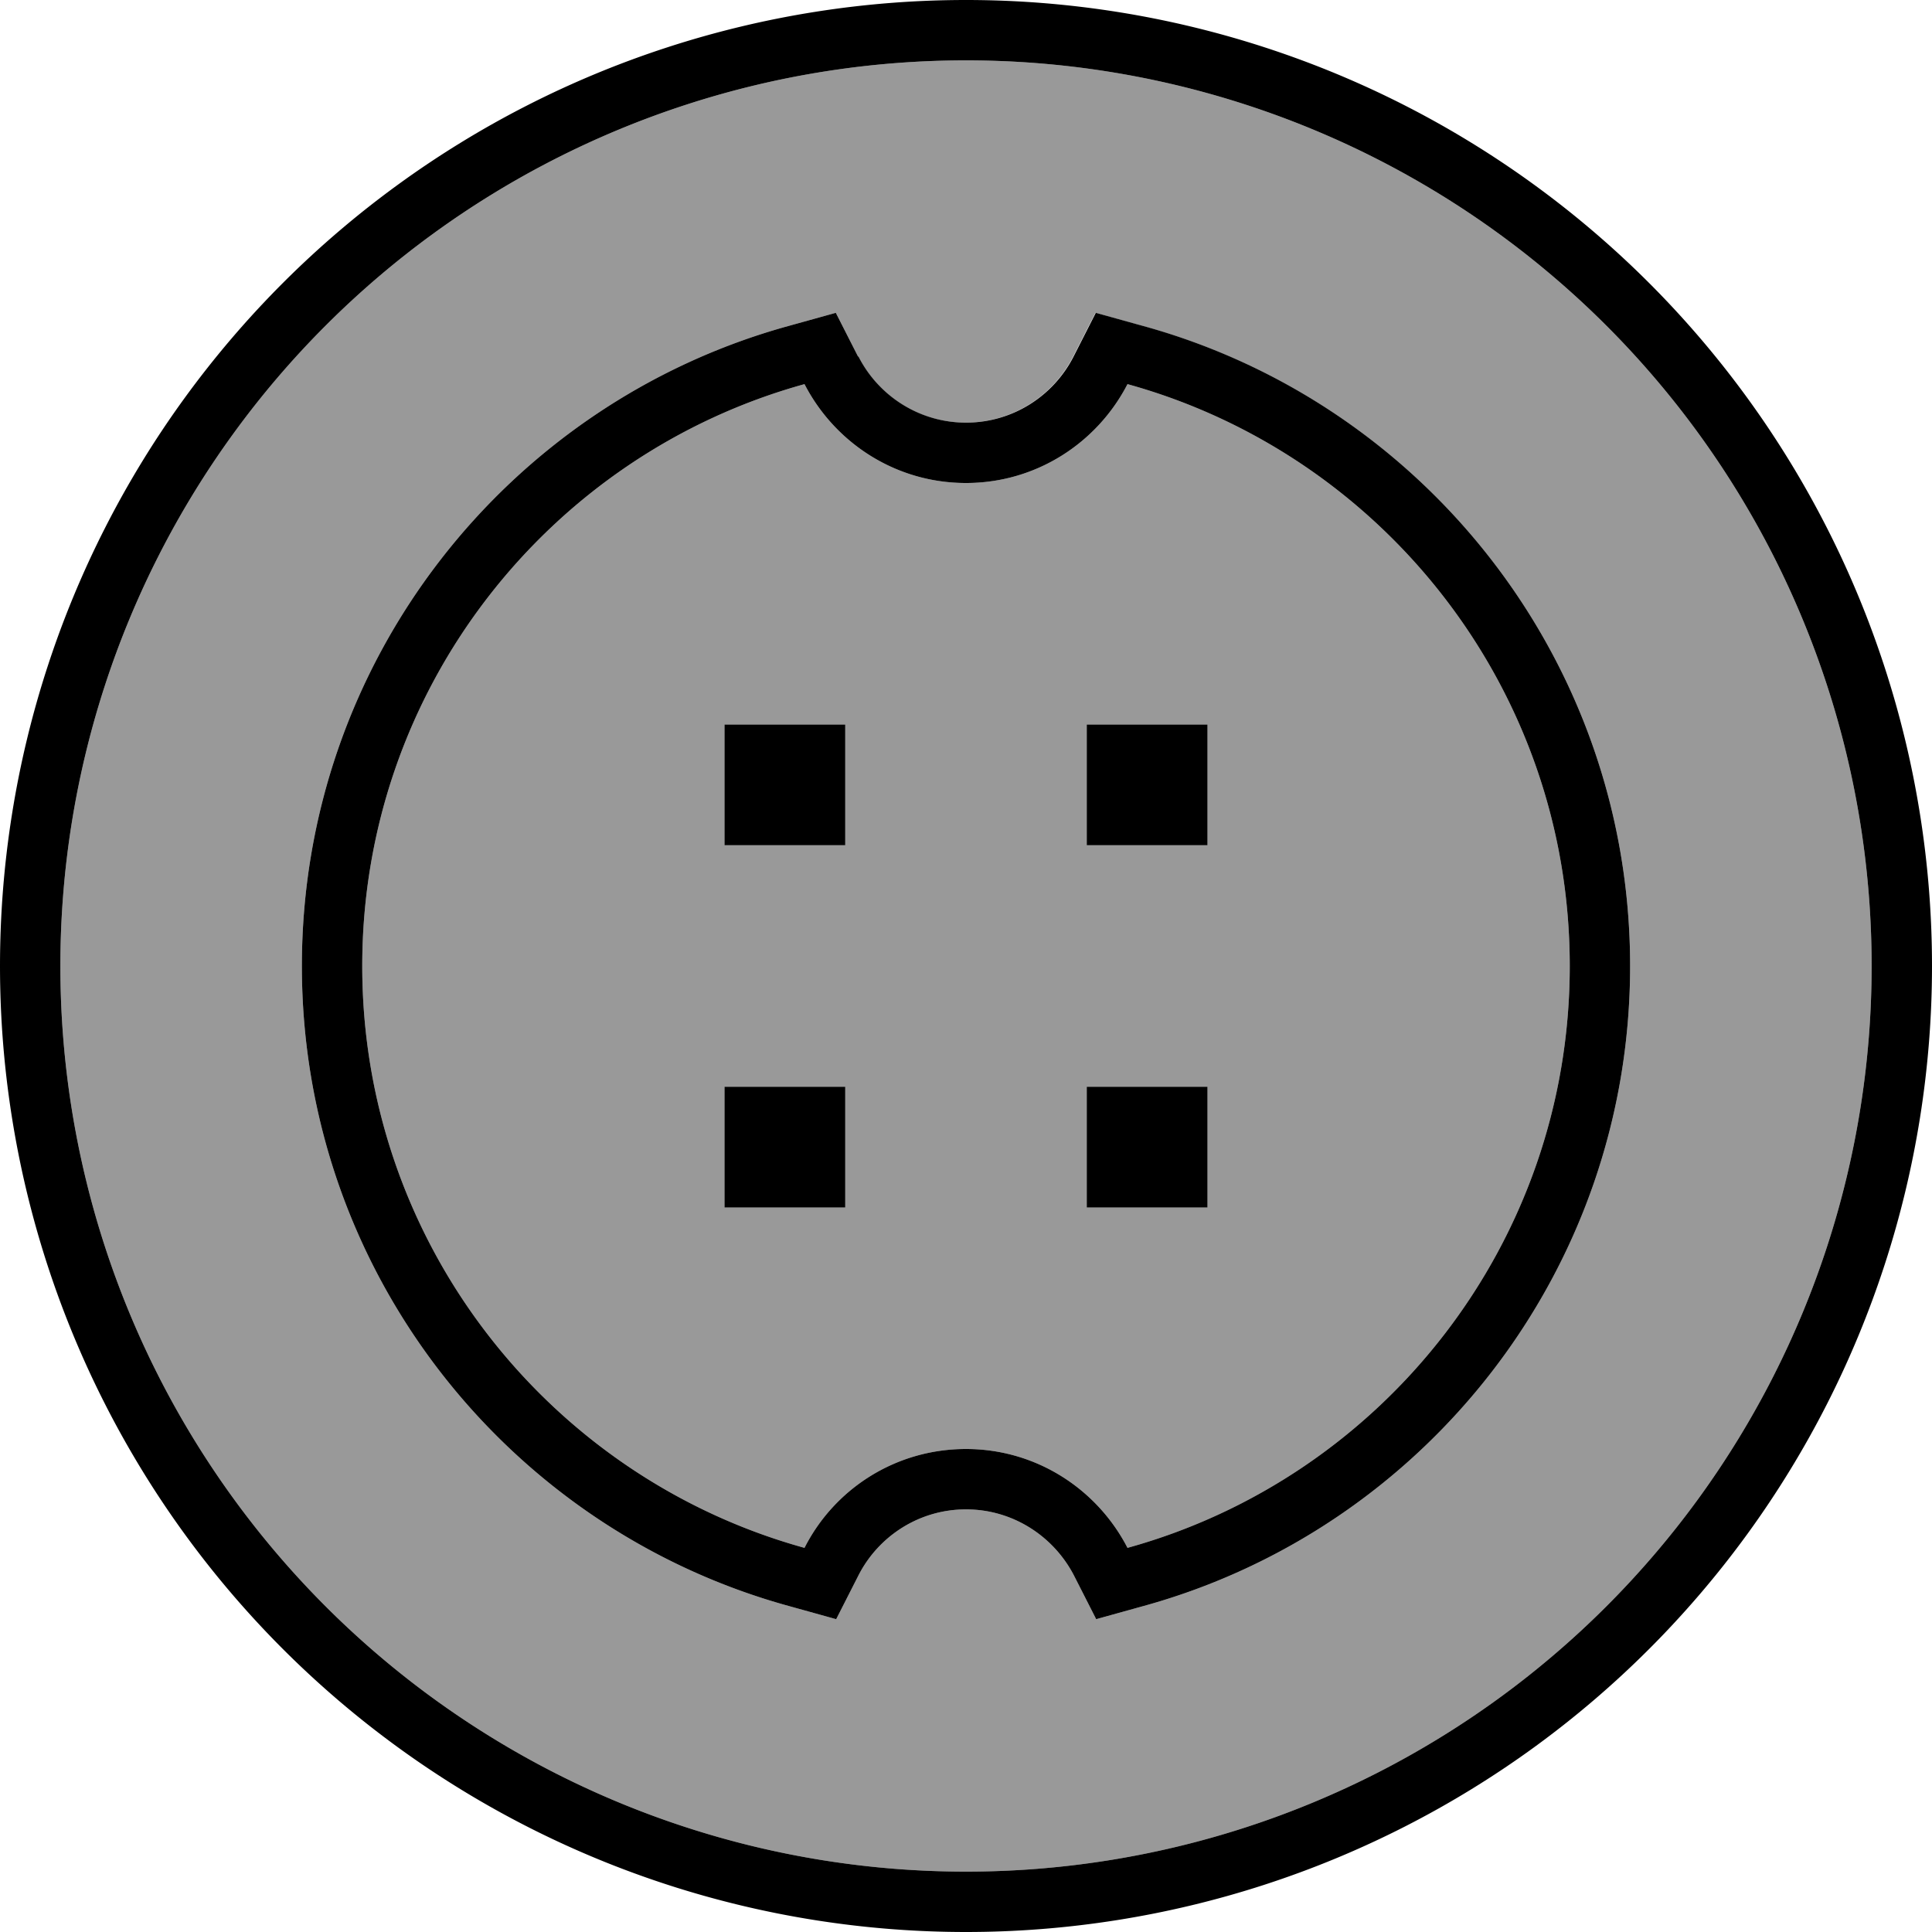
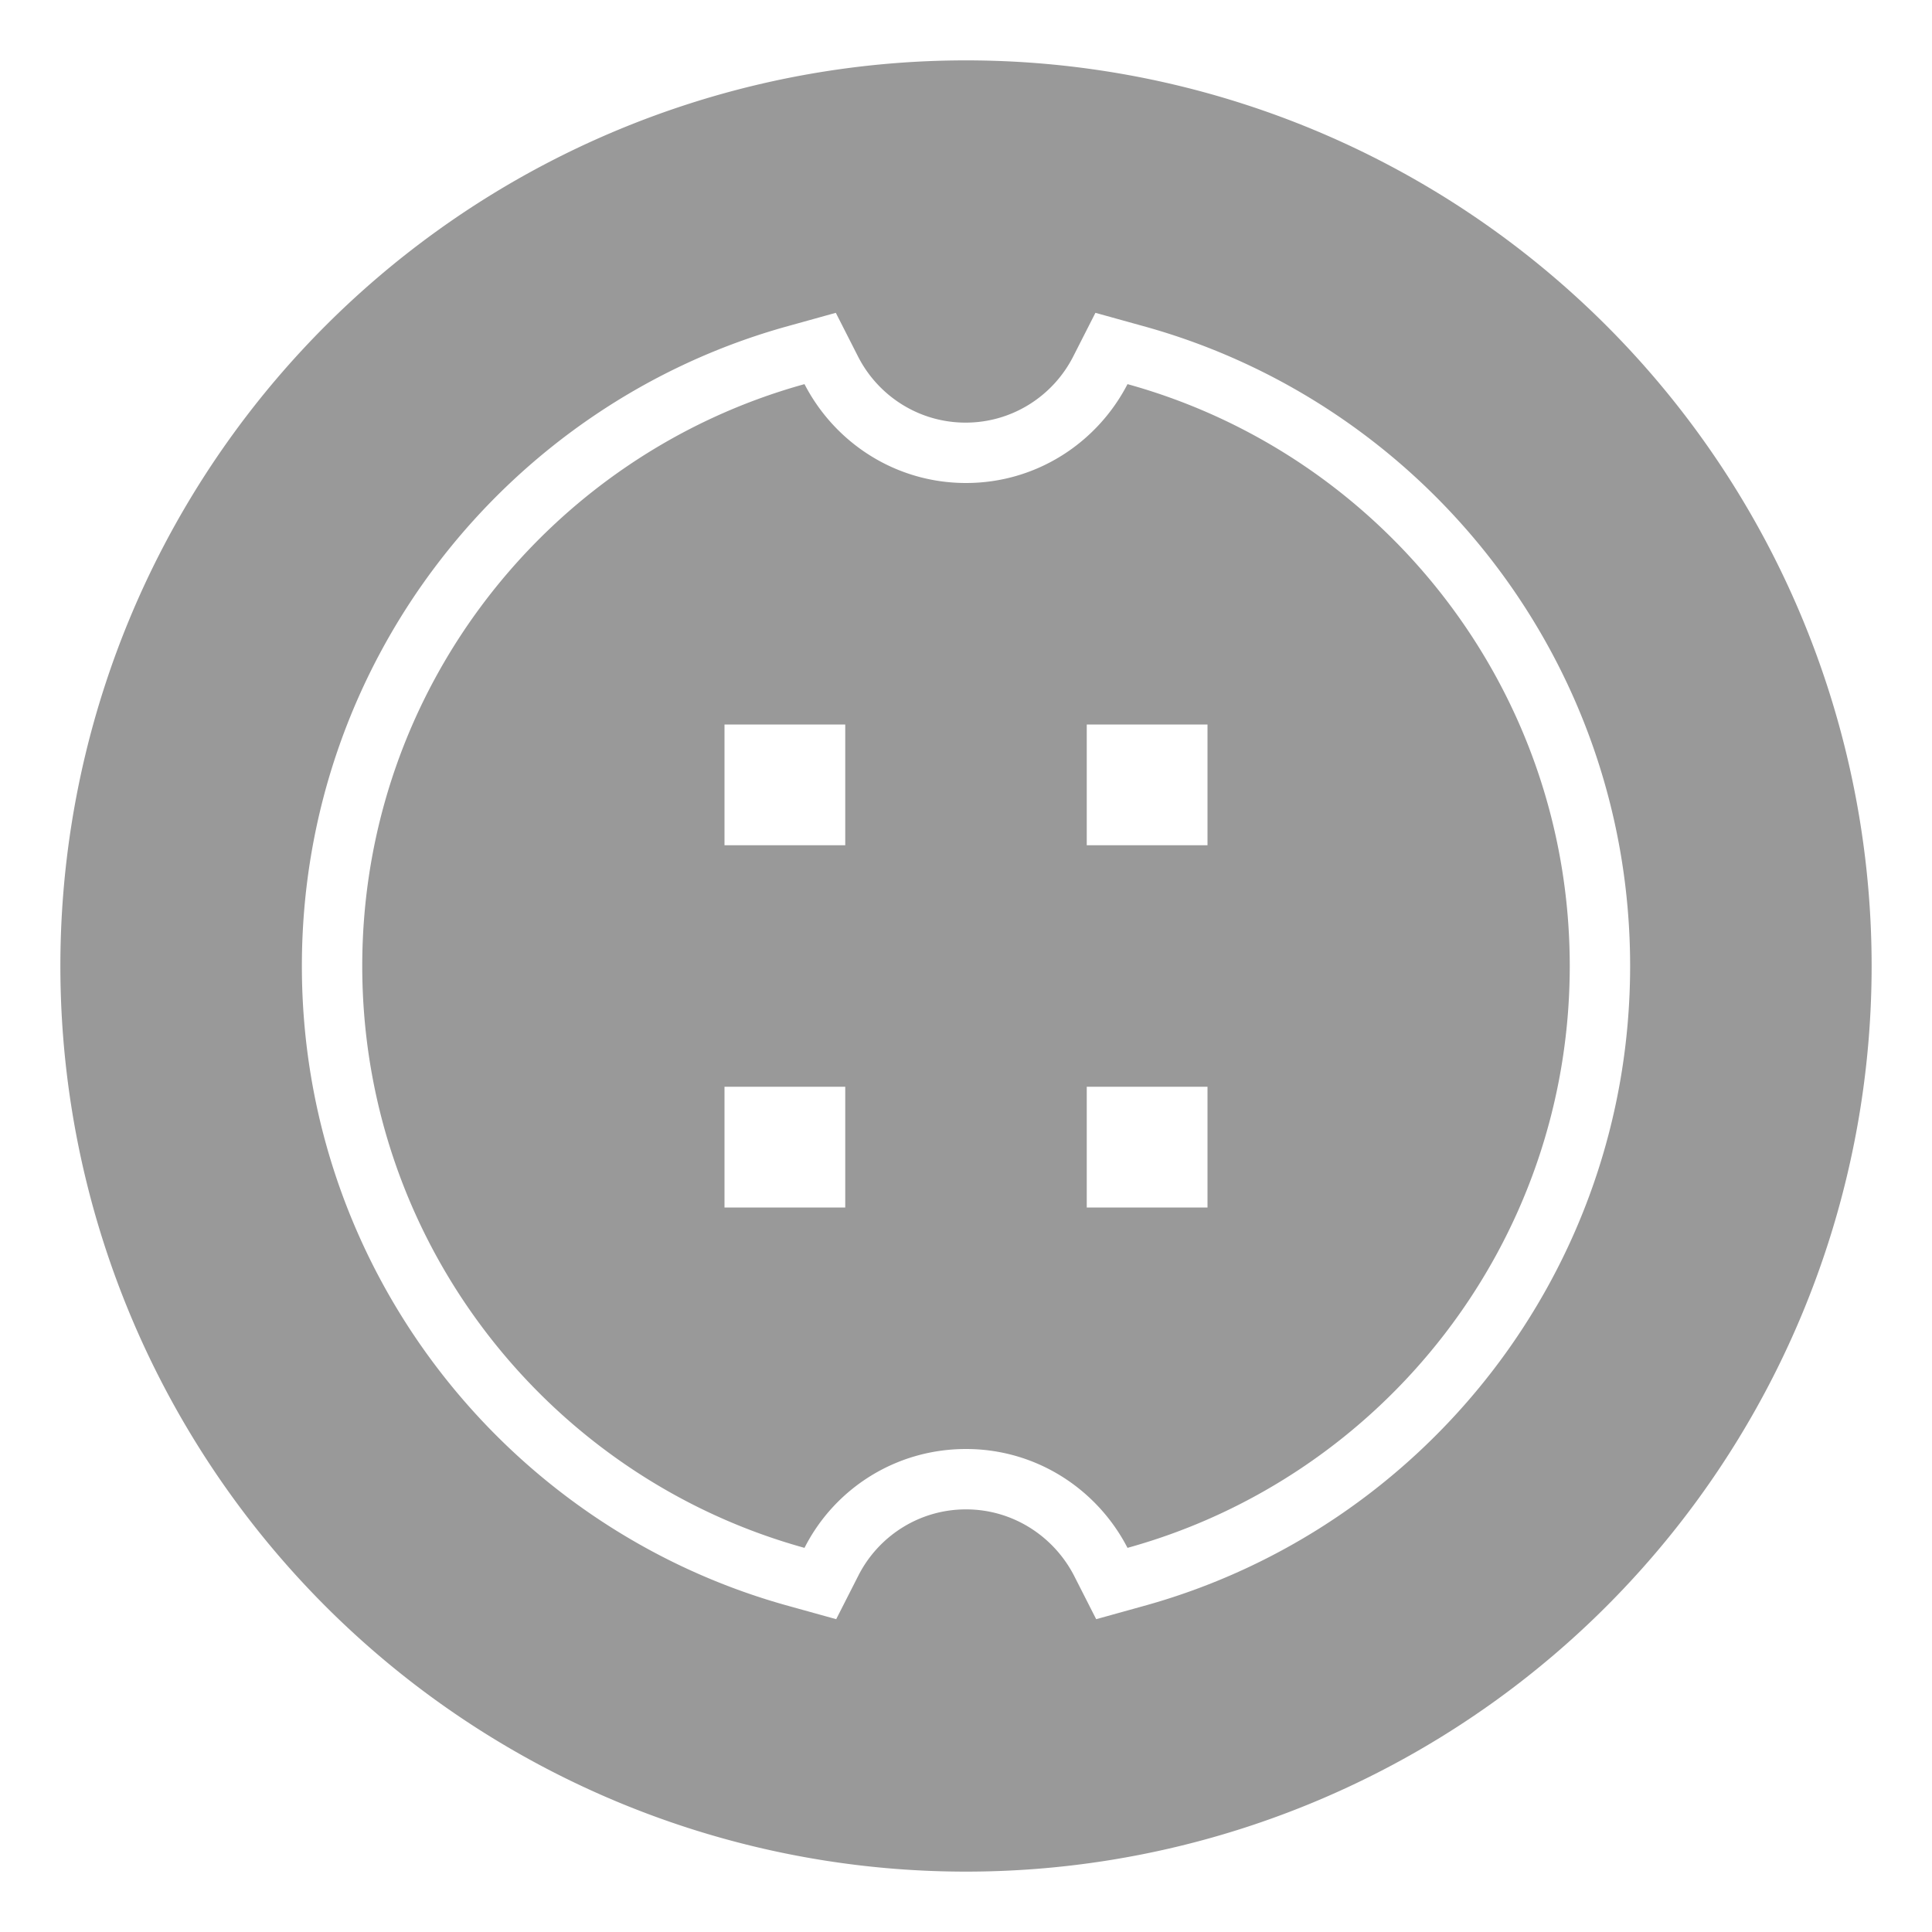
<svg xmlns="http://www.w3.org/2000/svg" viewBox="0 0 512 512">
  <path style="fill:currentColor;opacity:.4" d="M16 256a240 240 0 1 0 480 0 240 240 0 1 0 -480 0zm64 0c0-80.9 54.6-149.1 128.9-169.6l12.6-3.5 5.9 11.6c5.3 10.4 16.1 17.5 28.5 17.5s23.2-7.1 28.5-17.5l5.9-11.6 12.6 3.5C377.4 106.9 432 175.1 432 256S377.4 405.1 303.1 425.6l-12.6 3.5-5.9-11.6C279.2 407.1 268.4 400 256 400s-23.2 7.1-28.5 17.5l-5.9 11.6-12.6-3.5C134.6 405.1 80 336.9 80 256zm16 0c0 73.5 49.6 135.5 117.2 154.2 7.9-15.6 24.1-26.2 42.8-26.2s34.8 10.7 42.8 26.2C366.4 391.5 416 329.5 416 256S366.4 120.5 298.8 101.8C290.8 117.3 274.7 128 256 128s-34.8-10.7-42.8-26.2C145.6 120.5 96 182.5 96 256zm96-64l32 0 0 32-32 0 0-32zm0 96l32 0 0 32-32 0 0-32zm96-96l32 0 0 32-32 0 0-32zm0 96l32 0 0 32-32 0 0-32z" />
-   <path style="fill:currentColor;opacity:1" d="M496 256a240 240 0 1 0 -480 0 240 240 0 1 0 480 0zM0 256a256 256 0 1 1 512 0 256 256 0 1 1 -512 0zM227.5 94.5c5.3 10.4 16.1 17.5 28.5 17.5s23.2-7.1 28.5-17.5l5.9-11.6 12.6 3.5C377.4 106.9 432 175.1 432 256S377.4 405.1 303.1 425.6l-12.6 3.5-5.9-11.6C279.2 407.1 268.4 400 256 400s-23.2 7.1-28.5 17.5l-5.9 11.6-12.6-3.5C134.6 405.1 80 336.9 80 256S134.6 106.9 208.9 86.4l12.6-3.5 5.9 11.6zM96 256c0 73.5 49.6 135.5 117.2 154.2 7.9-15.6 24.1-26.2 42.8-26.2s34.8 10.7 42.8 26.2C366.4 391.5 416 329.5 416 256S366.4 120.5 298.8 101.8C290.8 117.3 274.7 128 256 128s-34.8-10.7-42.8-26.2C145.6 120.5 96 182.5 96 256zm96-64l32 0 0 32-32 0 0-32zm32 96l0 32-32 0 0-32 32 0zm64-96l32 0 0 32-32 0 0-32zm32 96l0 32-32 0 0-32 32 0z" />
</svg>